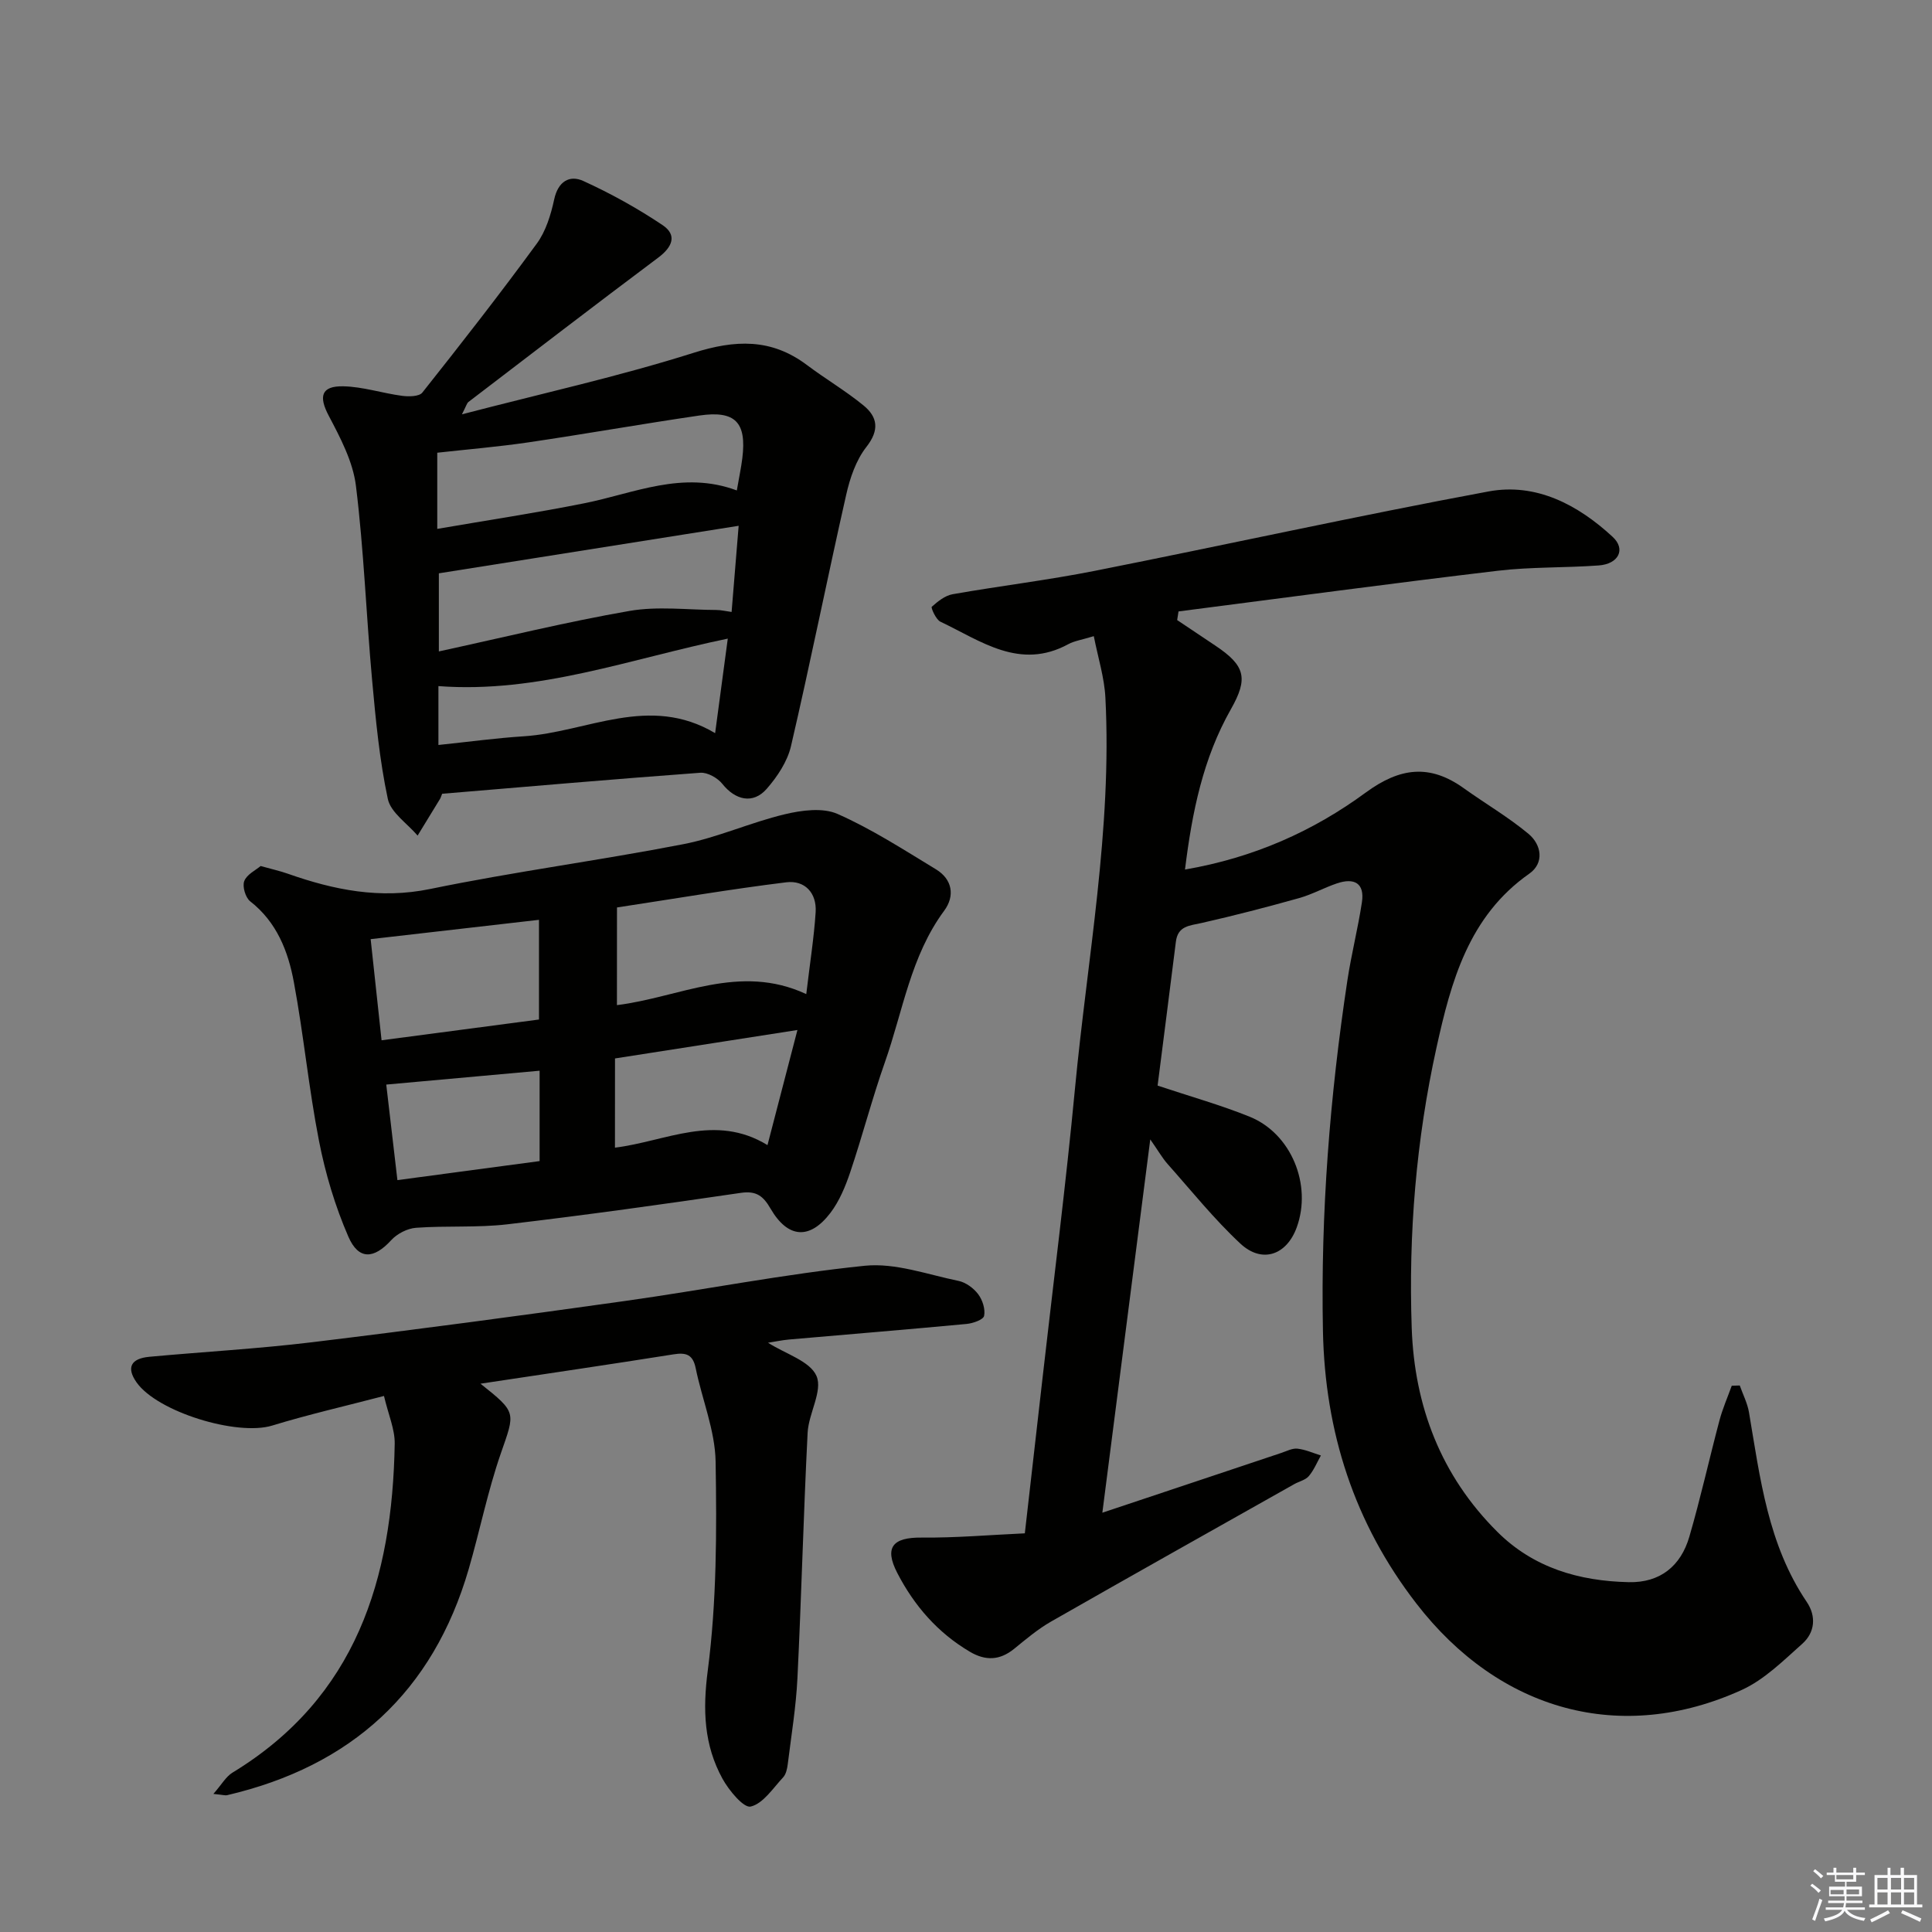
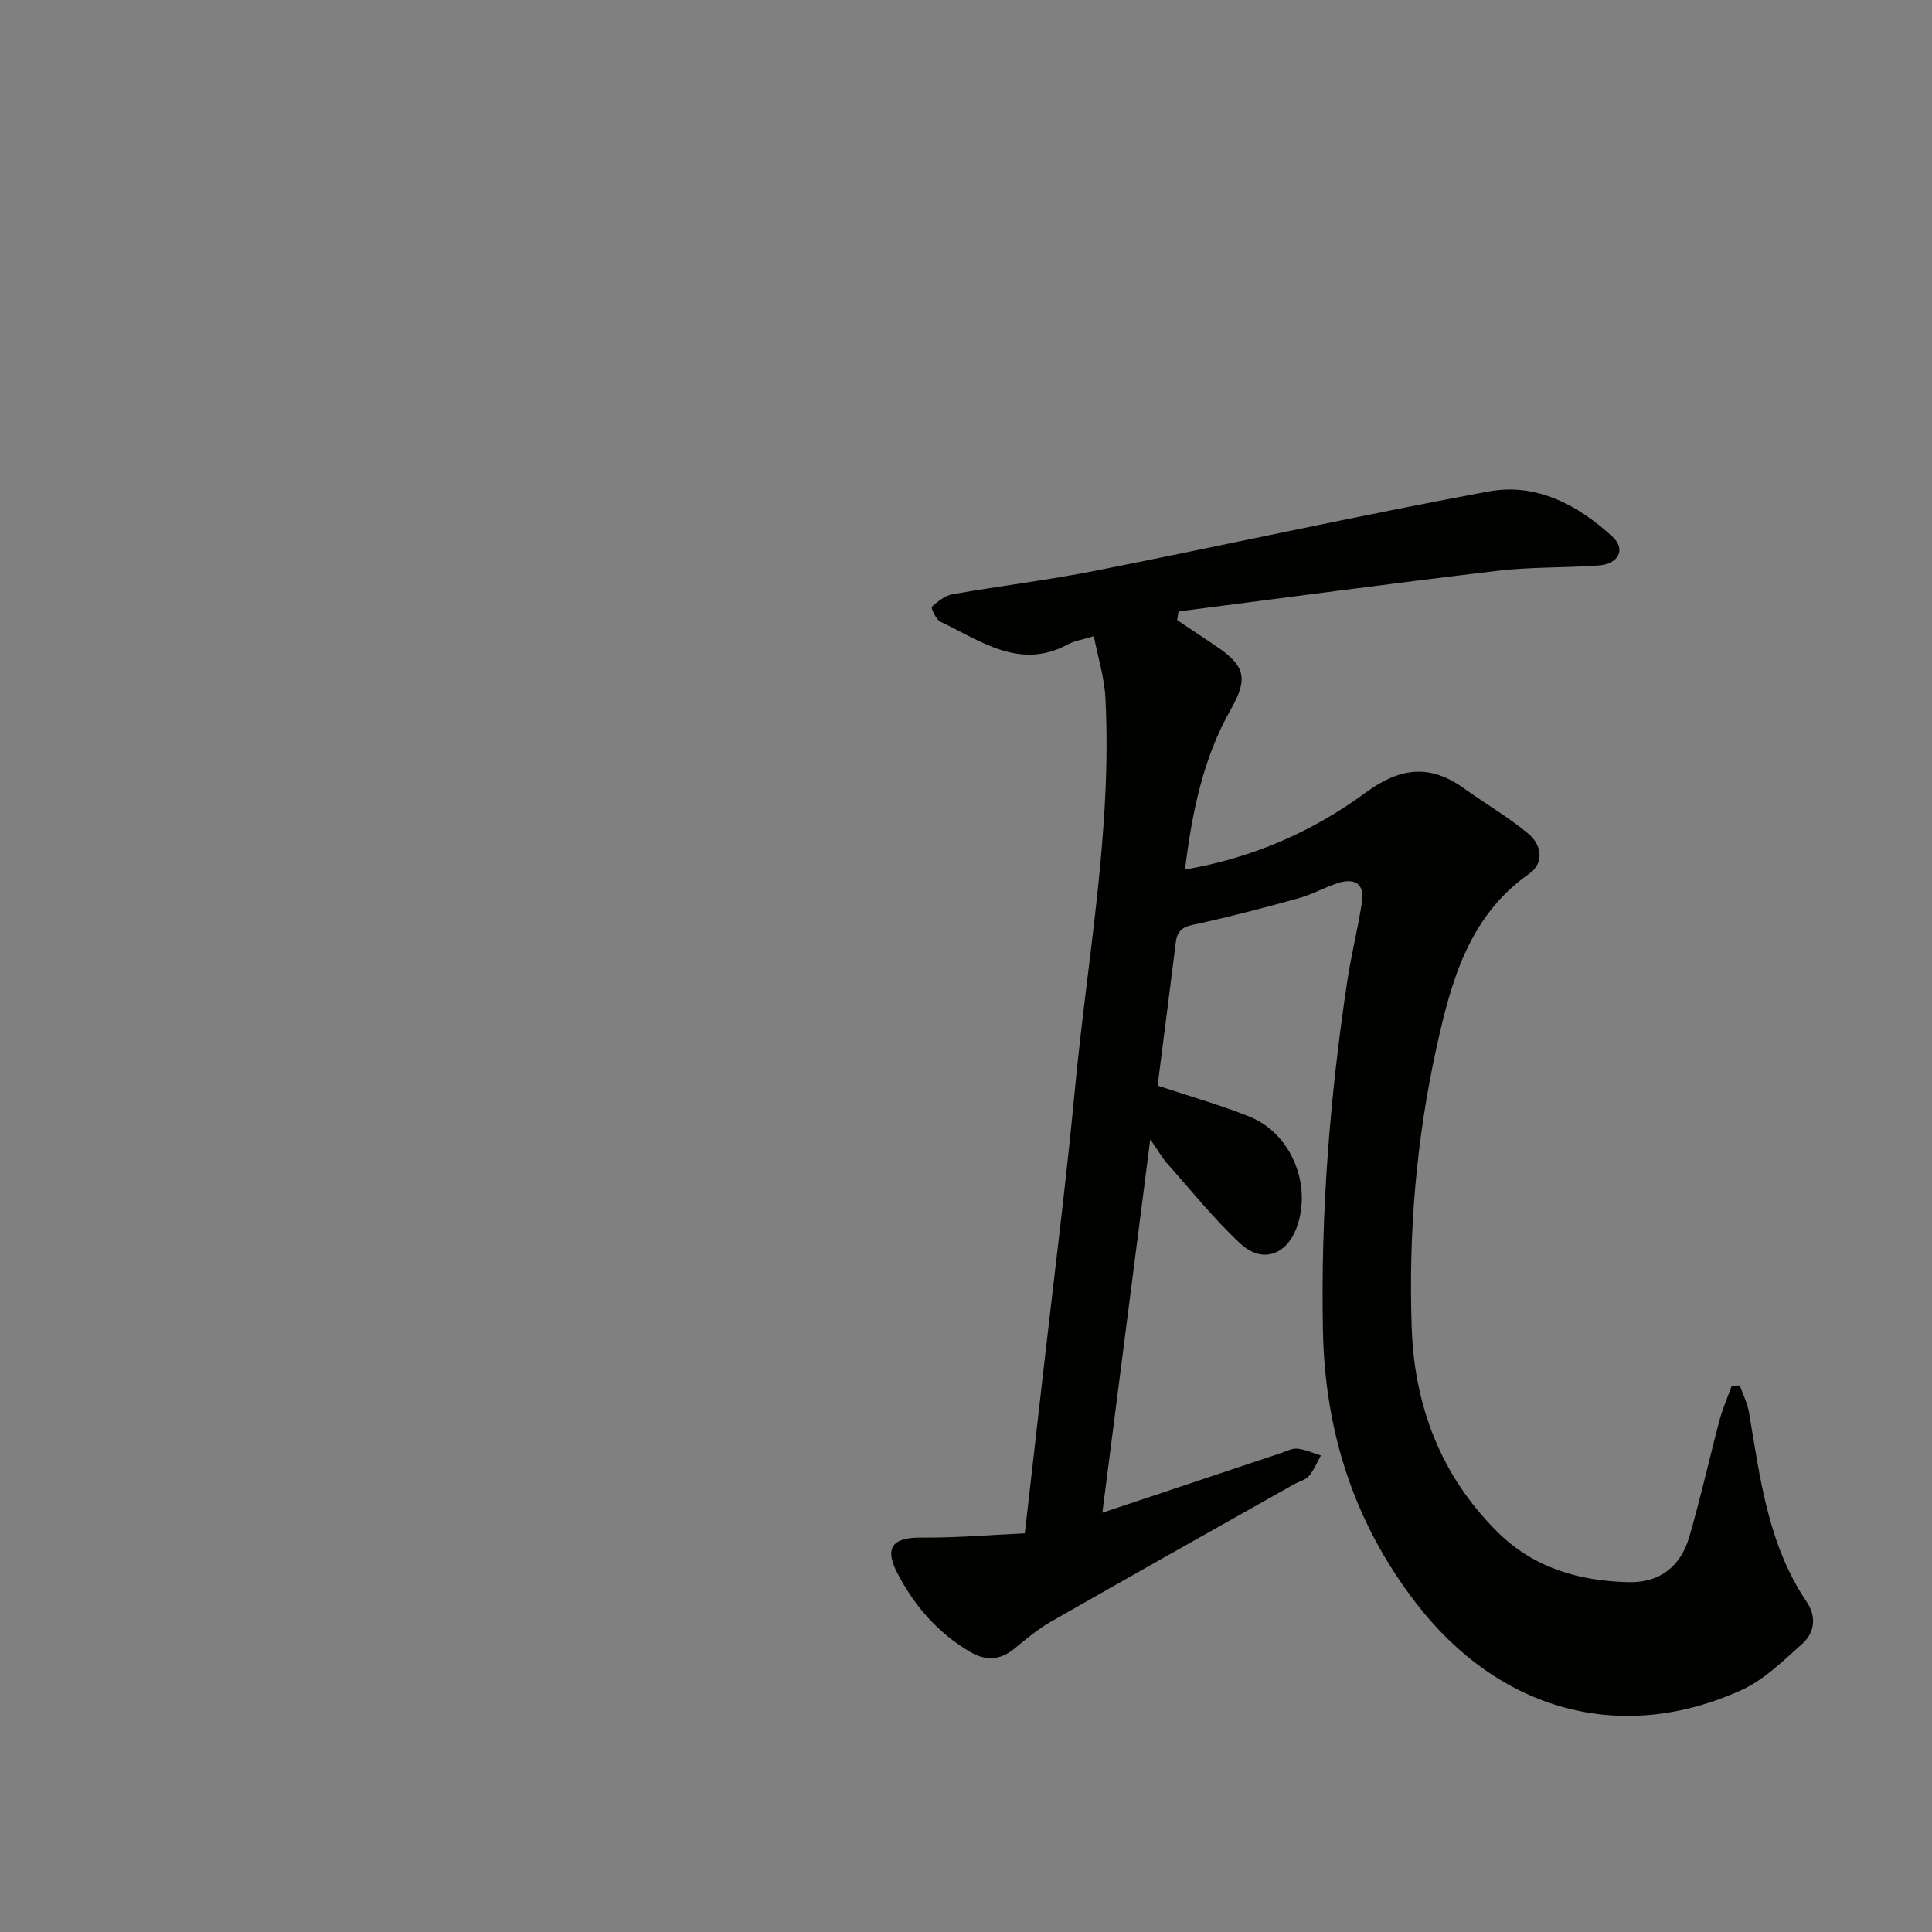
<svg xmlns="http://www.w3.org/2000/svg" enable-background="new 0 0 400 400" viewBox="0 0 400 400">
  <rect x="0" y="0" width="400" height="400" fill="#808080" stroke="none" />
  <g fill="#010100">
    <path d="m239.67 224.76c6.83 2.28 13.07 4.02 19.05 6.44 8.62 3.48 12.95 14.1 9.76 22.9-2.08 5.75-7.17 7.57-11.68 3.37-5.43-5.06-10.13-10.93-15.08-16.5-1.07-1.21-1.88-2.65-3.57-5.07-3.37 26.23-6.58 51.28-9.92 77.29 8.18-2.73 15.76-5.26 23.33-7.79 4.57-1.53 9.14-3.07 13.72-4.59 1.1-.36 2.27-1 3.34-.88 1.65.18 3.25.91 4.86 1.41-.81 1.44-1.45 3.03-2.5 4.27-.7.82-2.02 1.1-3.03 1.67-16.8 9.47-33.62 18.9-50.36 28.46-2.72 1.56-5.17 3.63-7.61 5.62-2.97 2.42-5.93 2.54-9.19.61-6.66-3.93-11.53-9.55-15.02-16.31-2.74-5.31-.93-7.38 5.03-7.32 7.07.07 14.15-.55 21.38-.88 1.31-11.52 2.52-22.07 3.72-32.62 2.25-19.81 4.78-39.59 6.66-59.43 2.55-26.95 7.71-53.72 6.3-80.97-.21-4.15-1.52-8.25-2.4-12.73-2.52.77-4.03.98-5.28 1.66-10.07 5.47-18.11-.69-26.47-4.65-.94-.44-2-2.91-1.8-3.09 1.24-1.11 2.74-2.32 4.31-2.6 9.81-1.73 19.71-2.91 29.48-4.85 27.18-5.39 54.24-11.37 81.48-16.43 9.86-1.83 18.51 2.75 25.7 9.4 2.78 2.57 1.23 5.62-2.89 5.92-6.96.51-14 .28-20.91 1.1-22.05 2.62-44.06 5.59-66.08 8.42-.09.6-.19 1.2-.28 1.79l7.89 5.28c6.24 4.16 6.86 6.79 3.22 13.2-5.73 10.11-8.01 21.17-9.49 33.17 14.27-2.46 26.54-7.95 37.42-15.94 7.1-5.21 13.27-5.94 20.31-.89 4.44 3.18 9.21 5.96 13.39 9.44 2.7 2.25 3.31 6.03.17 8.24-12.59 8.82-16.22 22.41-19.23 36.06-4.2 19.06-5.8 38.49-5.12 58.01.56 16.18 6.05 30.56 17.71 42.18 7.5 7.48 16.94 10.21 27.22 10.44 6.52.15 10.79-3.36 12.55-9.41 2.32-7.96 4.11-16.07 6.24-24.09.65-2.44 1.68-4.78 2.54-7.17.55-.02 1.11-.03 1.66-.05.65 1.86 1.59 3.66 1.91 5.57 2.3 13.6 3.92 27.36 11.95 39.23 2.02 2.98 1.71 6.33-.91 8.67-3.93 3.5-7.87 7.44-12.55 9.57-24.94 11.34-50.13 4.4-67.35-17.89-12.87-16.65-18.94-35.52-19.35-56.48-.48-24.36 1.43-48.53 5.07-72.59.82-5.4 2.18-10.72 3-16.12.61-4.04-1.66-5.1-5.16-3.92-2.67.9-5.18 2.31-7.88 3.06-6.67 1.87-13.38 3.61-20.13 5.14-2.5.57-4.95.57-5.35 3.91-1.23 9.88-2.51 19.74-3.78 29.76z" />
-     <path d="m91.54 164.34c-.2.48-.28.8-.44 1.07-1.54 2.53-3.09 5.06-4.64 7.59-2.14-2.52-5.57-4.76-6.17-7.61-1.72-8.07-2.5-16.36-3.25-24.6-1.22-13.4-1.7-26.88-3.35-40.22-.62-5.01-3.22-9.93-5.64-14.52-2.09-3.96-1.58-6.16 3.02-6.07 4.06.08 8.09 1.43 12.16 1.97 1.39.19 3.55.16 4.21-.67 8.06-10.16 16.04-20.38 23.7-30.85 1.88-2.57 2.91-5.97 3.6-9.15.8-3.72 3.17-5.11 6.03-3.81 5.68 2.59 11.21 5.65 16.4 9.13 3.09 2.07 2.04 4.55-.89 6.74-13.17 9.86-26.22 19.89-39.29 29.88-.34.26-.45.82-1.35 2.56 16.69-4.35 32.52-7.85 47.92-12.72 8.66-2.74 16.11-3.04 23.49 2.5 3.84 2.89 8.02 5.34 11.73 8.38 2.93 2.4 3.34 5.09.6 8.59-2.15 2.74-3.41 6.45-4.19 9.93-3.92 17.31-7.4 34.71-11.42 52-.74 3.2-2.84 6.36-5.05 8.88-2.83 3.21-6.48 2.32-9.16-1.04-.99-1.24-3.08-2.42-4.57-2.31-17.69 1.3-35.39 2.84-53.45 4.35zm61.39-55.48c-21.14 3.35-41.5 6.58-62.07 9.84v16.17c13.59-2.95 26.44-6.12 39.45-8.38 5.85-1.02 12.01-.22 18.03-.2.93 0 1.86.24 3.13.41.48-5.88.94-11.45 1.46-17.84zm-.38-7.32c.48-2.78.9-4.72 1.14-6.68.92-7.43-1.45-9.92-8.9-8.83-11.83 1.73-23.6 3.82-35.42 5.56-6.34.93-12.75 1.46-18.84 2.14v15.77c10.56-1.82 20.54-3.32 30.42-5.3 10.34-2.06 20.35-6.85 31.6-2.66zm-1.87 30.68c-20.18 4.17-39.23 11.39-59.91 9.83v12.19c6.16-.64 11.91-1.43 17.7-1.8 13.1-.85 25.91-8.79 39.59-.65.89-6.71 1.66-12.44 2.62-19.57z" />
-     <path d="m53.96 179.3c2.42.68 4.04 1.03 5.59 1.58 9.6 3.38 19.11 5.32 29.54 3.17 17.36-3.58 34.97-5.89 52.38-9.27 7.13-1.39 13.9-4.5 20.99-6.19 3.51-.84 7.88-1.43 10.95-.07 7.09 3.13 13.69 7.41 20.35 11.45 3.44 2.08 3.98 5.53 1.72 8.59-6.94 9.38-8.54 20.78-12.27 31.36-2.64 7.5-4.64 15.23-7.18 22.77-.99 2.94-2.24 5.97-4.09 8.41-4.29 5.64-8.82 5.29-12.39-.84-1.5-2.59-2.9-3.77-6.17-3.29-16.08 2.36-32.19 4.61-48.33 6.51-6.24.73-12.62.26-18.91.72-1.8.13-3.93 1.23-5.16 2.58-3.55 3.88-6.72 4.16-8.85-.73-2.74-6.3-4.76-13.05-6.08-19.81-2.13-10.89-3.18-21.99-5.21-32.9-1.18-6.38-3.53-12.43-9.04-16.73-.98-.77-1.66-3.08-1.23-4.19.53-1.39 2.37-2.25 3.39-3.12zm73.77 28.8c12.9-1.58 25.36-8.74 39.2-2.28.76-6.46 1.6-11.69 1.94-16.95.26-4-2.25-6.67-6.08-6.2-11.6 1.43-23.14 3.4-35.05 5.21-.01 7.18-.01 13.44-.01 20.22zm-16.14 2.98c0-6.92 0-13.5 0-20.64-11.69 1.34-22.96 2.63-34.85 4 .78 7.24 1.51 14.06 2.26 20.94 11.37-1.5 22.01-2.9 32.59-4.3zm15.73 26.53c10.57-1.3 20.71-7.17 31.58-.53 2.08-8.02 3.98-15.3 6.2-23.83-13.16 2.05-25.51 3.98-37.77 5.89-.01 6.7-.01 12.47-.01 18.47zm-45.04 6.72c10.18-1.36 19.81-2.65 29.44-3.94 0-6.54 0-12.63 0-18.71-10.62.96-20.96 1.89-31.75 2.87.77 6.51 1.49 12.72 2.31 19.78z" />
-     <path d="m99.48 286.48c7.56 6.01 7.18 5.88 4.21 14.43-2.71 7.81-4.34 15.99-6.65 23.95-7.41 25.45-24.34 40.81-50 46.81-.42.1-.91-.07-2.86-.26 1.71-1.94 2.59-3.58 3.96-4.41 25.63-15.59 33.1-40.15 33.58-68.08.05-3-1.31-6.02-2.22-9.9-8.16 2.13-15.74 3.86-23.15 6.13-7.25 2.22-23.83-2.83-28.11-8.99-2.08-2.99-1.18-4.89 2.67-5.25 11.25-1.04 22.54-1.66 33.75-3.02 21.6-2.62 43.16-5.5 64.7-8.53 16.59-2.33 33.06-5.6 49.7-7.3 6.31-.64 12.97 1.82 19.41 3.14 1.5.31 3.11 1.5 4.05 2.75.9 1.19 1.51 3.1 1.23 4.48-.16.8-2.32 1.56-3.64 1.68-12.24 1.15-24.49 2.15-36.73 3.22-1.45.13-2.89.44-4.37.67 3.64 2.32 8.71 3.8 10.04 6.89 1.32 3.07-1.63 7.73-1.84 11.73-.86 16.94-1.28 33.9-2.11 50.84-.29 5.94-1.27 11.85-2 17.76-.12.96-.35 2.11-.97 2.77-2.1 2.25-4.13 5.43-6.71 6.04-1.45.34-4.51-3.35-5.84-5.77-3.84-7.01-4.11-14.22-3.04-22.43 1.85-14.24 1.86-28.8 1.62-43.21-.11-6.46-2.8-12.86-4.12-19.33-.57-2.81-1.93-3.32-4.58-2.89-13.08 2.08-26.2 4-39.98 6.08z" />
  </g>
-   <path d="m374.8 390.4.4-.4c.7.5 1.3 1 1.8 1.4l-.5.5c-.5-.6-1.1-1.1-1.7-1.5zm1 7.3-.6-.3c.5-1.4 1.1-2.8 1.5-4.3.2.1.4.2.6.3-.5 1.3-1 2.8-1.5 4.3zm-.4-10.3.4-.4c.4.3 1 .8 1.7 1.4l-.5.5c-.4-.5-1-1-1.6-1.5zm2.5.3h1.7v-1h.6v1h3.5v-1h.6v1h1.8v.5h-1.8v1.4h-2v1h3.2v2h-3.2v.9h3.3v.5h-3.4c0 .3-.1.6-.1.9h4v.5h-3.7c.7.9 1.9 1.5 3.8 1.7-.1.2-.2.4-.3.6-2.1-.4-3.5-1.1-4-2.1-.4 1-1.8 1.7-4 2.2-.1-.2-.2-.4-.3-.6 2.1-.4 3.4-1 3.8-1.8h-3.4v-.5h3.6c.1-.3.1-.6.2-.9h-3.3v-.5h3.4c0-.3 0-.6 0-.9h-3.2v-2h3.3v-1h-2.1v-1.4h-1.7v-.5zm1.1 3.5v1h2.7c0-.3 0-.4 0-.4 0-.1 0-.2 0-.2 0-.1 0-.2 0-.3h-2.7zm1.2-3v.9h3.5v-.9zm4.7 3h-2.6v.6.4h2.6z" fill="#fafafb" />
-   <path d="m393.6 386.7h.6v1.5h2.7v6.1h1.1v.6h-11v-.6h1.1v-6.1h2.7v-1.5h.6v1.5h2.1v-1.5zm-2.7 8.8.4.6c-1.2.6-2.5 1.3-3.8 1.9-.1-.2-.2-.4-.3-.6 1.2-.6 2.5-1.2 3.7-1.9zm-2.2-6.7v2.4h2.1v-2.4zm0 3v2.5h2.1v-2.5zm2.8-3v2.4h2.1v-2.4zm0 3v2.5h2.1v-2.5zm6 6.1c-1.4-.7-2.7-1.3-3.9-1.8l.3-.6c1.5.6 2.7 1.2 3.9 1.7zm-1.2-9.1h-2.1v2.4h2.1zm-2.1 3v2.5h2.1v-2.5z" fill="#fafafb" />
</svg>